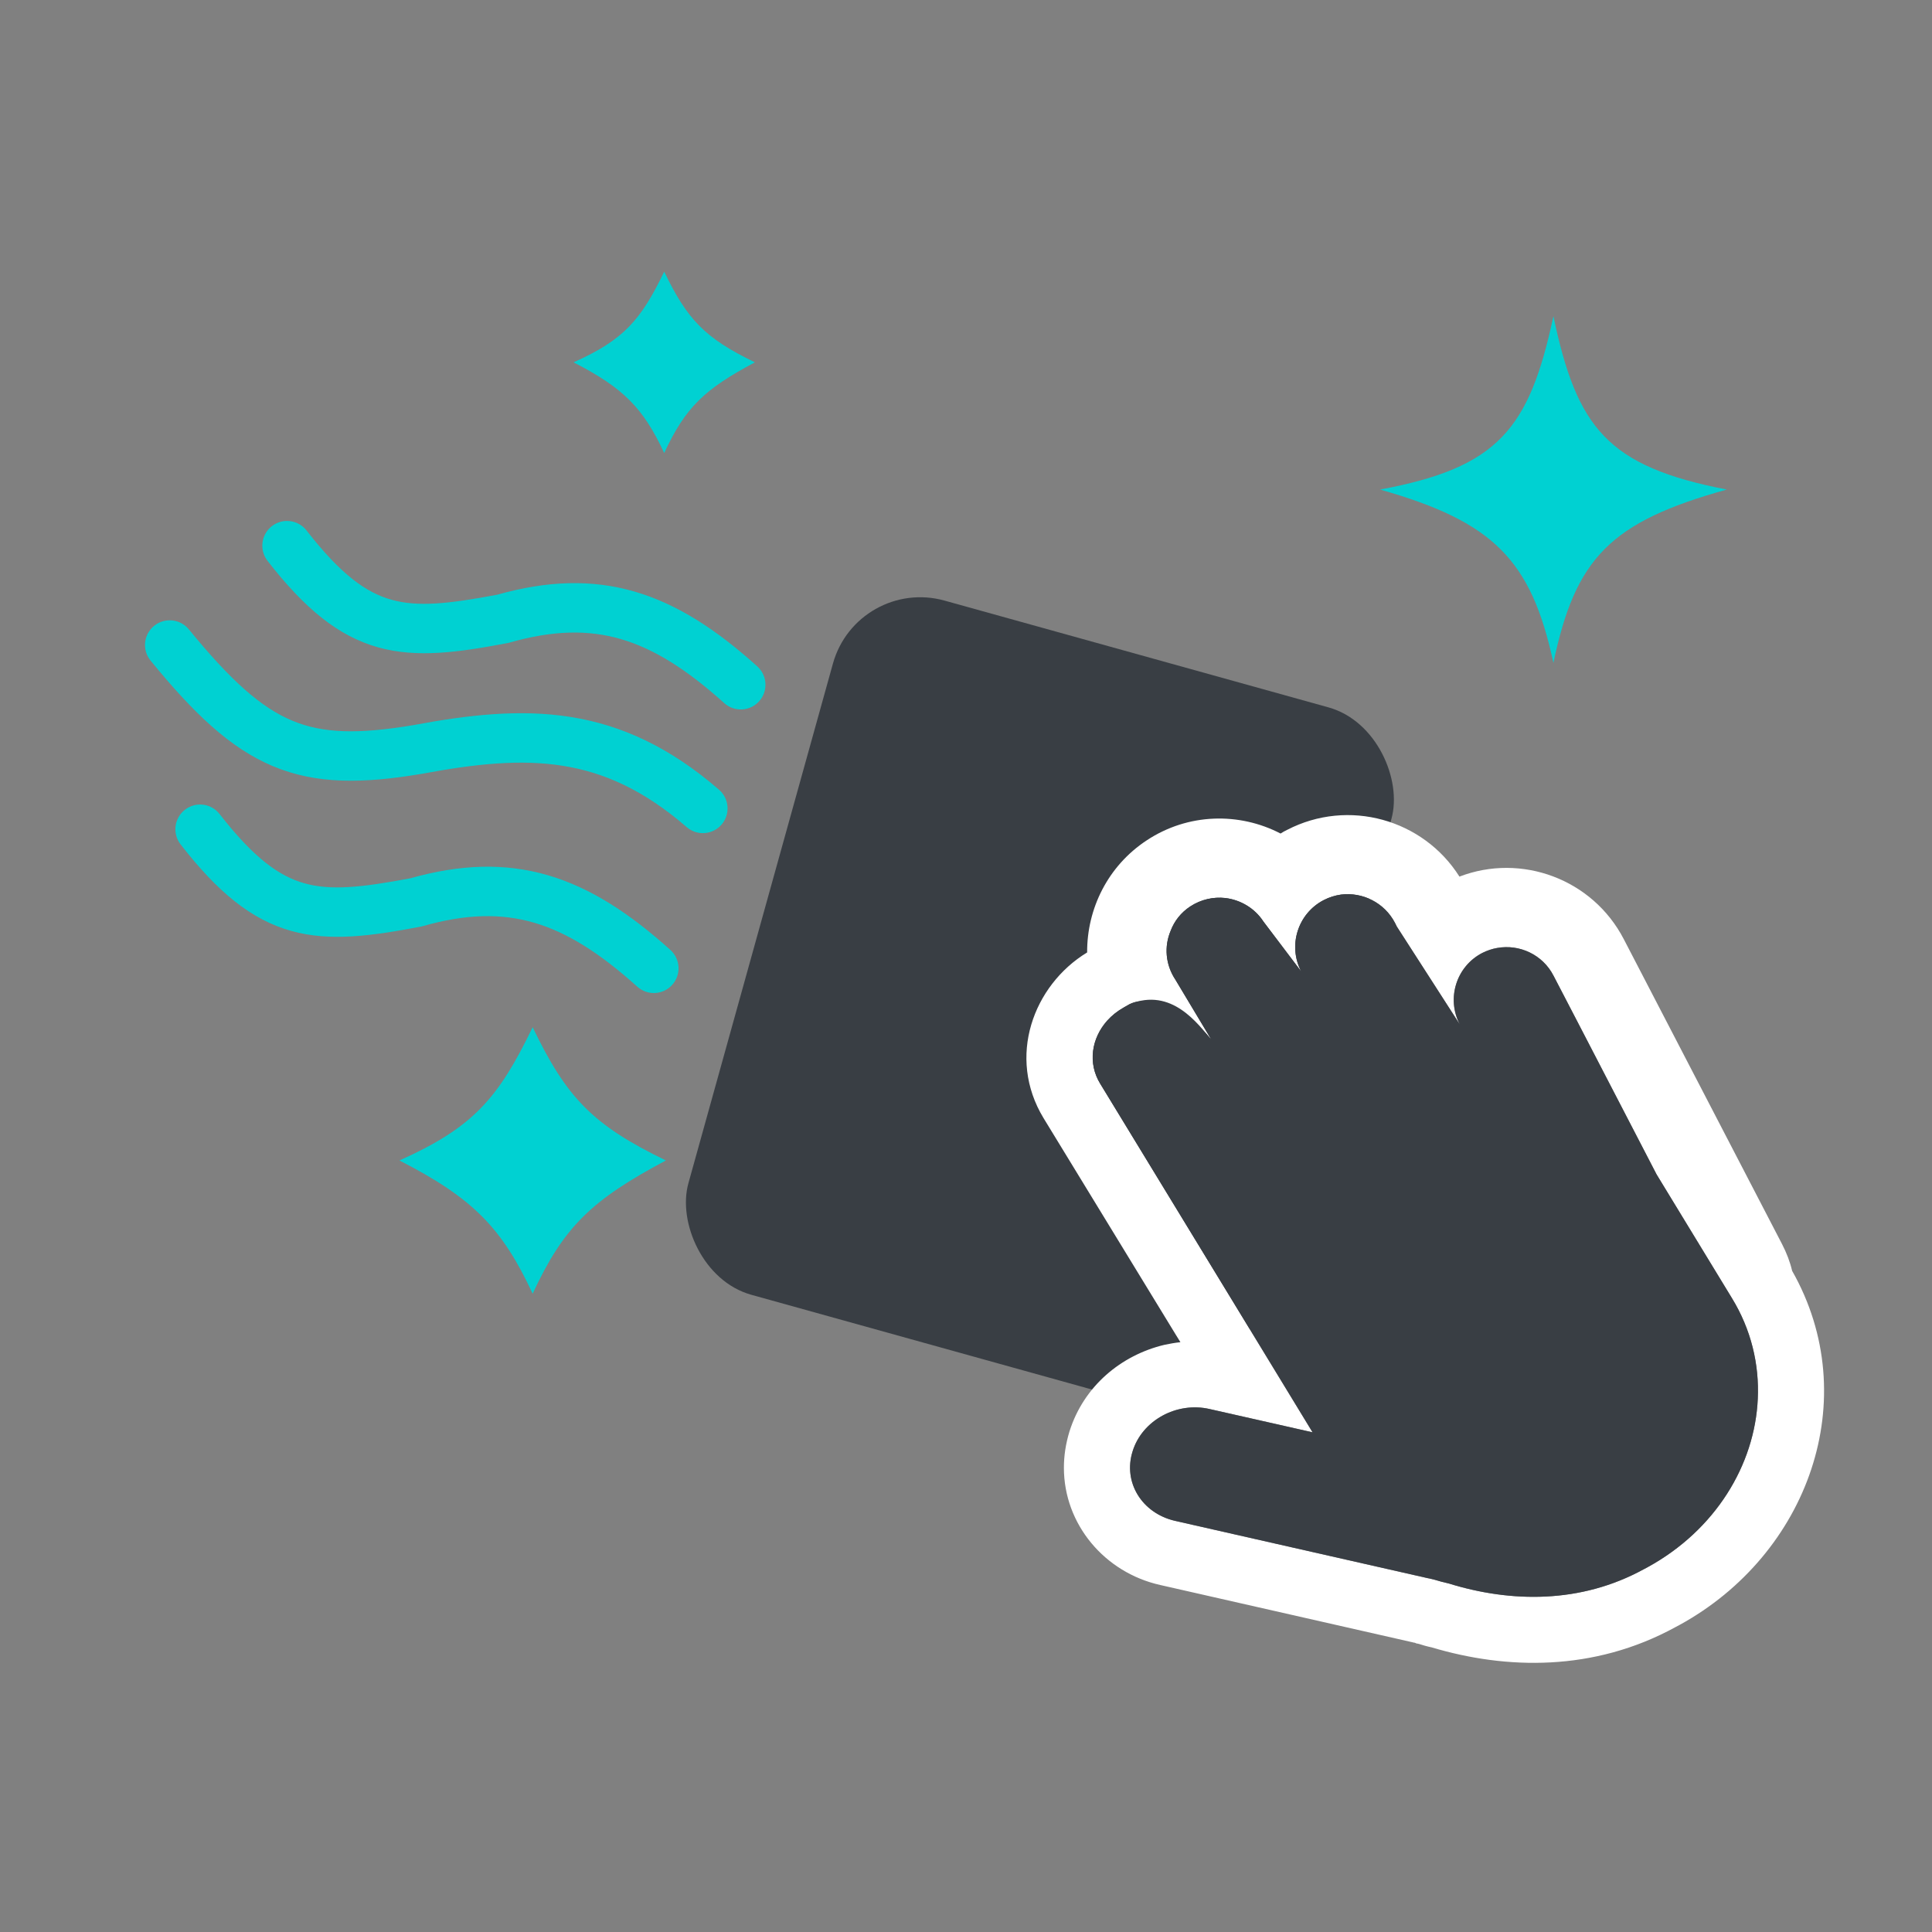
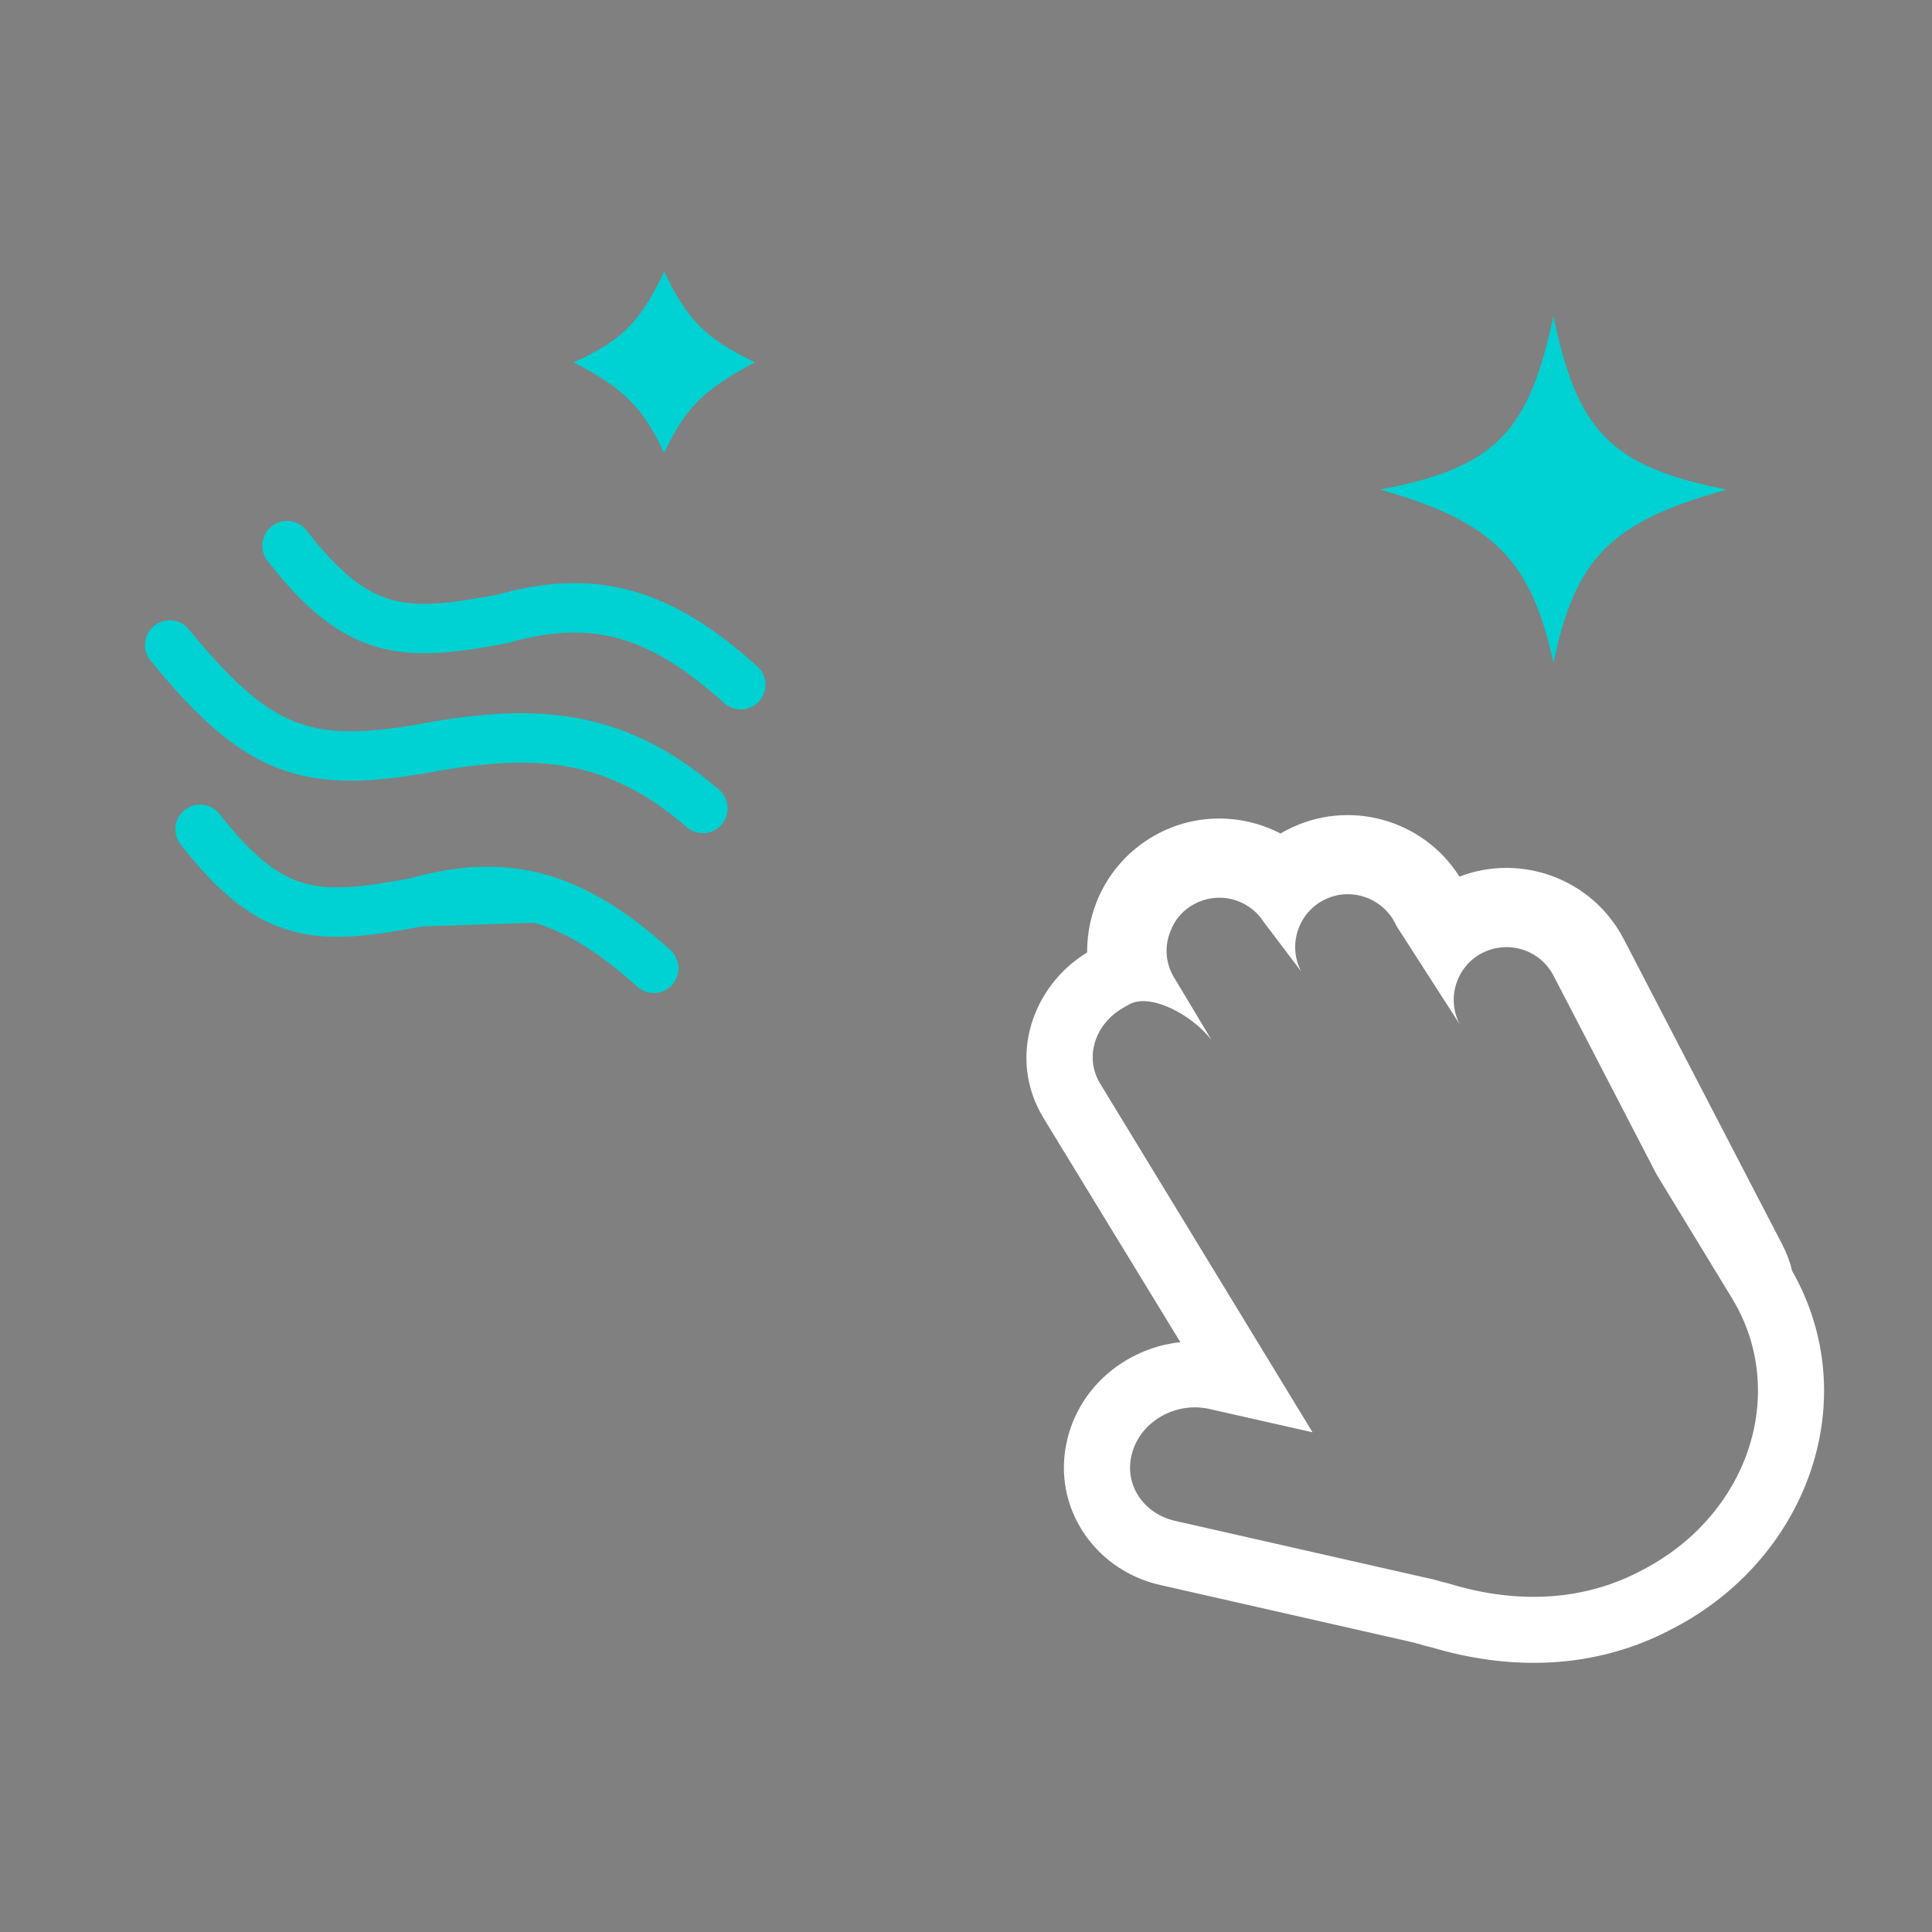
<svg xmlns="http://www.w3.org/2000/svg" width="64" height="64" viewBox="0 0 64 64" fill="none">
  <rect x="0" y="0" width="64" height="64" fill="#808080" stroke="none" />
-   <rect x="28.396" y="19.091" width="19.203" height="23.87" rx="3" transform="rotate(15.542 28.396 19.091)" fill="#393E44" />
  <path d="M22.003 9C22.766 10.582 23.343 11.197 25.007 12.003C23.343 12.889 22.708 13.486 22.003 15.007C21.309 13.521 20.662 12.856 19 12.003C20.67 11.255 21.227 10.601 22.003 9Z" fill="#00D1D2" />
-   <path d="M17.645 34.029C18.766 36.353 19.614 37.257 22.058 38.442C19.614 39.744 18.681 40.62 17.645 42.855C16.625 40.672 15.674 39.694 13.232 38.442C15.686 37.342 16.505 36.381 17.645 34.029Z" fill="#00D1D2" />
  <path d="M51.459 10.475C52.238 14.181 53.251 15.451 57.201 16.217C53.344 17.291 52.187 18.485 51.459 21.959C50.721 18.532 49.461 17.282 45.717 16.217C49.622 15.489 50.657 14.225 51.459 10.475Z" fill="#00D1D2" />
-   <path d="M51.66 36.5C51.953 39.912 52.811 40.913 56.319 41.16C53.152 42.094 52.173 43.023 51.66 45.819C51.251 43.032 50.245 41.991 47 41.16C50.274 40.711 51.149 39.712 51.66 36.5Z" fill="#393E44" />
  <g clip-path="url(#clip0_6366_3271)">
    <path fill-rule="evenodd" clip-rule="evenodd" d="M59.367 42.099C59.297 41.801 59.183 41.504 59.034 41.215L53.791 31.113C52.758 29.118 50.395 28.251 48.346 29.039C47.147 27.14 44.67 26.439 42.639 27.49C42.56 27.525 42.49 27.569 42.42 27.612C41.055 26.903 39.357 26.93 37.983 27.84C36.696 28.689 36.005 30.107 36.013 31.551C34.228 32.636 33.343 35.017 34.569 37.039L38.946 44.208L39.103 44.462C38.919 44.48 38.744 44.514 38.569 44.55C37.142 44.891 35.899 45.915 35.427 47.421C35.304 47.823 35.243 48.226 35.243 48.62C35.243 50.493 36.591 52.095 38.438 52.506L46.806 54.406C46.806 54.406 46.823 54.414 46.841 54.414C46.876 54.414 46.893 54.432 46.92 54.441C46.937 54.441 46.963 54.449 47.007 54.458C47.112 54.493 47.261 54.537 47.427 54.572C49.887 55.307 52.793 55.386 55.506 53.898L55.638 53.828C59.901 51.491 61.765 46.326 59.367 42.099ZM54.587 51.911L54.456 51.981C52.364 53.128 50.053 53.093 47.987 52.454C47.83 52.419 47.664 52.375 47.524 52.331C47.436 52.314 47.357 52.287 47.296 52.279L38.919 50.379C37.825 50.125 37.195 49.101 37.519 48.077C37.834 47.053 38.98 46.423 40.075 46.677L43.48 47.447L40.591 42.703L36.442 35.893C36.031 35.219 36.153 34.396 36.678 33.809C36.827 33.643 37.011 33.494 37.23 33.372L37.414 33.267C38.088 32.899 39.427 33.565 40.127 34.44L38.937 32.453C38.604 31.954 38.56 31.35 38.779 30.833C38.902 30.509 39.121 30.229 39.427 30.028C39.786 29.792 40.197 29.704 40.591 29.748C41.09 29.809 41.563 30.081 41.852 30.527L43.103 32.181C42.657 31.324 42.989 30.264 43.847 29.818C44.031 29.722 44.232 29.66 44.425 29.634C45.134 29.547 45.861 29.897 46.211 30.571L46.272 30.693L48.355 33.932C47.909 33.074 48.241 32.015 49.099 31.569C49.257 31.49 49.432 31.429 49.598 31.402C50.333 31.271 51.104 31.621 51.462 32.321L52.268 33.871L54.876 38.904L57.371 43C58.01 44.042 58.281 45.197 58.229 46.335C58.132 48.532 56.819 50.685 54.587 51.911Z" fill="white" />
-     <path fill-rule="evenodd" clip-rule="evenodd" d="M58.229 46.335C58.133 48.532 56.82 50.686 54.588 51.911L54.456 51.981C52.364 53.128 50.054 53.093 47.988 52.454C47.83 52.419 47.664 52.375 47.524 52.331C47.437 52.314 47.358 52.287 47.297 52.279L38.92 50.379C37.826 50.125 37.195 49.101 37.519 48.077C37.834 47.053 38.981 46.423 40.075 46.677L43.48 47.447L40.592 42.703L36.443 35.893C36.031 35.219 36.154 34.396 36.679 33.81C36.828 33.643 37.012 33.495 37.23 33.372L37.414 33.267C38.815 32.689 39.69 33.932 40.128 34.44L38.937 32.453C38.605 31.954 38.561 31.35 38.78 30.834C38.902 30.51 39.121 30.23 39.427 30.028C39.786 29.792 40.198 29.704 40.592 29.748C41.09 29.809 41.563 30.081 41.852 30.527L43.104 32.181C42.657 31.324 42.99 30.265 43.848 29.818C44.032 29.722 44.233 29.661 44.425 29.634C45.135 29.547 45.861 29.897 46.211 30.571L46.272 30.694L48.356 33.932C47.909 33.074 48.242 32.015 49.1 31.569C49.257 31.49 49.432 31.429 49.599 31.402C50.334 31.271 51.104 31.621 51.463 32.322L52.268 33.871L54.877 38.904L57.371 43C58.01 44.042 58.282 45.197 58.229 46.335Z" fill="#393E44" />
  </g>
  <path fill-rule="evenodd" clip-rule="evenodd" d="M5.104 20.733C5.454 20.447 5.97 20.499 6.256 20.849C7.646 22.548 8.643 23.437 9.674 23.87C10.684 24.295 11.847 24.33 13.692 24.021C15.518 23.679 17.225 23.485 18.894 23.749C20.589 24.017 22.187 24.748 23.819 26.161C24.161 26.457 24.198 26.974 23.902 27.316C23.606 27.658 23.089 27.695 22.747 27.399C21.322 26.166 20.001 25.582 18.638 25.367C17.251 25.147 15.765 25.299 13.986 25.632L13.979 25.633L13.971 25.634C12.019 25.962 10.482 25.985 9.04 25.38C7.618 24.783 6.409 23.623 4.989 21.885C4.702 21.535 4.754 21.019 5.104 20.733Z" fill="#00D1D2" />
  <path fill-rule="evenodd" clip-rule="evenodd" d="M9.005 17.43C9.362 17.152 9.877 17.216 10.155 17.573C11.289 19.031 12.127 19.632 12.967 19.867C13.837 20.111 14.847 20.007 16.47 19.701C18.13 19.233 19.605 19.184 21.031 19.6C22.453 20.015 23.749 20.871 25.086 22.075C25.422 22.377 25.449 22.895 25.147 23.231C24.844 23.567 24.327 23.594 23.991 23.291C22.748 22.173 21.665 21.491 20.572 21.172C19.494 20.857 18.33 20.873 16.882 21.286L16.847 21.296L16.81 21.303C15.196 21.609 13.819 21.806 12.525 21.444C11.194 21.071 10.087 20.152 8.862 18.579C8.585 18.222 8.649 17.708 9.005 17.43Z" fill="#00D1D2" />
-   <path fill-rule="evenodd" clip-rule="evenodd" d="M6.126 26.824C6.483 26.546 6.997 26.61 7.275 26.967C8.41 28.425 9.248 29.026 10.087 29.261C10.958 29.505 11.968 29.401 13.591 29.095C15.251 28.627 16.726 28.578 18.152 28.994C19.573 29.409 20.87 30.265 22.207 31.468C22.543 31.771 22.57 32.289 22.267 32.625C21.965 32.961 21.447 32.988 21.111 32.685C19.868 31.567 18.786 30.885 17.693 30.566C16.615 30.252 15.45 30.267 14.003 30.68L13.967 30.69L13.931 30.697C12.317 31.003 10.939 31.2 9.646 30.838C8.315 30.465 7.207 29.547 5.983 27.973C5.705 27.616 5.769 27.102 6.126 26.824Z" fill="#00D1D2" />
+   <path fill-rule="evenodd" clip-rule="evenodd" d="M6.126 26.824C6.483 26.546 6.997 26.61 7.275 26.967C8.41 28.425 9.248 29.026 10.087 29.261C10.958 29.505 11.968 29.401 13.591 29.095C15.251 28.627 16.726 28.578 18.152 28.994C19.573 29.409 20.87 30.265 22.207 31.468C22.543 31.771 22.57 32.289 22.267 32.625C21.965 32.961 21.447 32.988 21.111 32.685C19.868 31.567 18.786 30.885 17.693 30.566L13.967 30.69L13.931 30.697C12.317 31.003 10.939 31.2 9.646 30.838C8.315 30.465 7.207 29.547 5.983 27.973C5.705 27.616 5.769 27.102 6.126 26.824Z" fill="#00D1D2" />
  <defs>
    <clipPath id="clip0_6366_3271">
      <rect width="26.426" height="28.08" fill="white" transform="translate(34 27)" />
    </clipPath>
  </defs>
</svg>